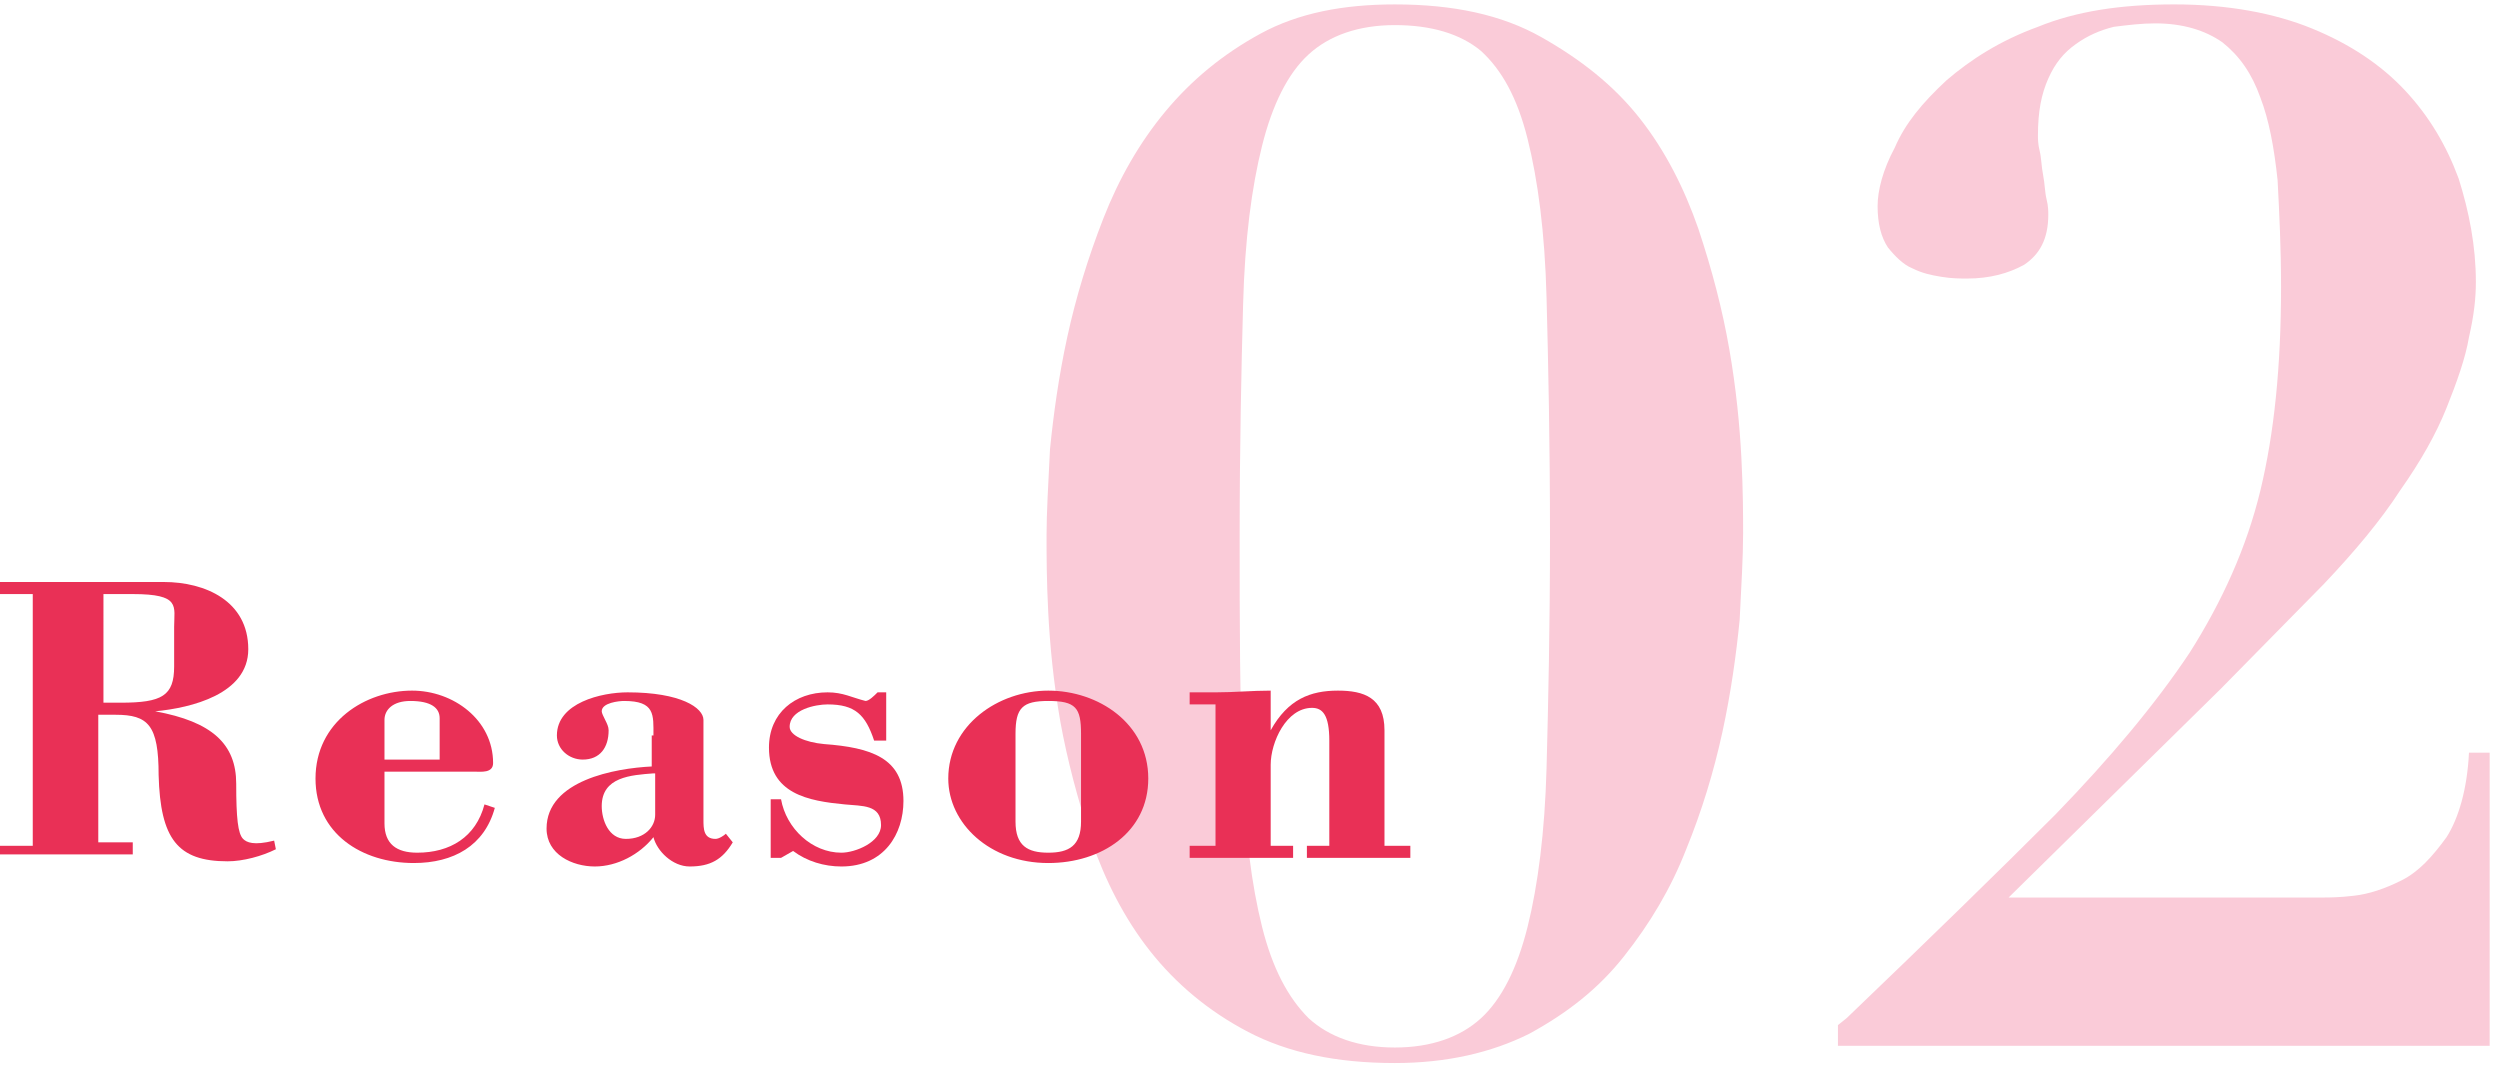
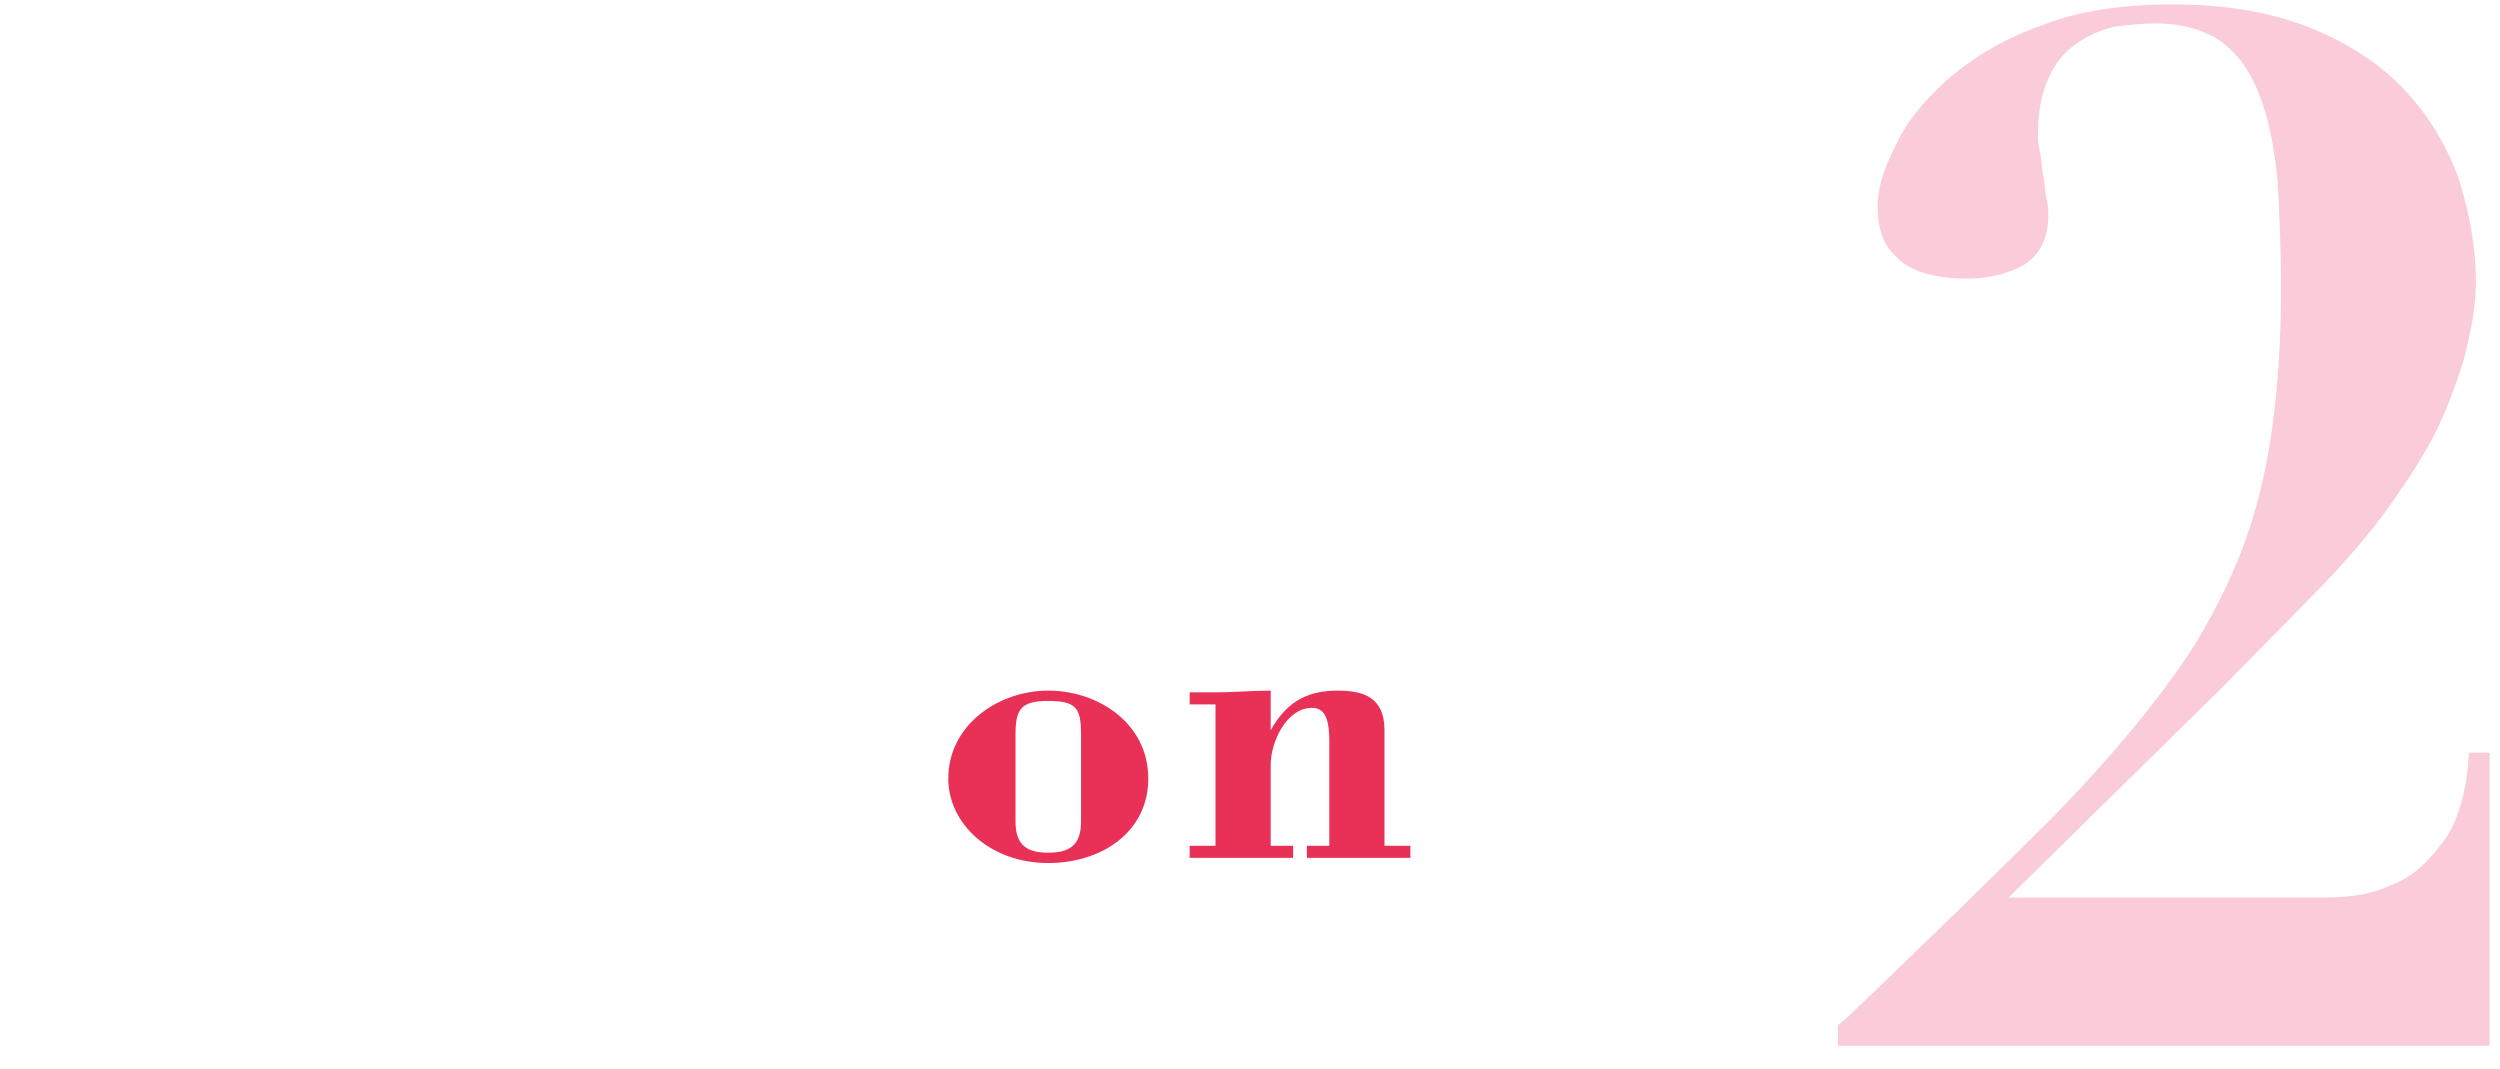
<svg xmlns="http://www.w3.org/2000/svg" enable-background="new 0 0 145 62" viewBox="0 0 145 62">
  <g transform="translate(-238 -1776.344)">
    <g enable-background="new" fill="#facbd8">
-       <path d="m298.9 1802.4c.2-2 .5-4.2 1-6.5s1.2-4.6 2.1-6.9 2.1-4.4 3.6-6.2 3.3-3.3 5.5-4.5 4.8-1.7 7.8-1.7c3.4 0 6.2.6 8.5 1.9s4.2 2.8 5.7 4.7 2.6 4.1 3.4 6.4c.8 2.4 1.4 4.7 1.8 7s.6 4.4.7 6.3.1 3.4.1 4.4c0 1.3-.1 3-.2 5-.2 2-.5 4.2-1 6.5s-1.2 4.6-2.1 6.8c-.9 2.3-2.1 4.3-3.6 6.2s-3.3 3.3-5.5 4.5c-2.2 1.1-4.8 1.7-7.8 1.7-3.4 0-6.2-.6-8.5-1.8s-4.2-2.8-5.7-4.7-2.6-4.1-3.4-6.4c-.8-2.4-1.4-4.7-1.8-6.9-.4-2.3-.6-4.4-.7-6.3s-.1-3.4-.1-4.5c0-1.3.1-3 .2-5zm11.2 18.5c.1 3.8.5 6.8 1.1 9.2s1.5 4.1 2.7 5.3c1.2 1.1 2.9 1.7 5 1.7s3.8-.6 5-1.7 2.1-2.9 2.7-5.3 1-5.5 1.1-9.2c.1-3.8.2-8.2.2-13.4 0-5.5-.1-10.1-.2-13.9s-.5-6.8-1.1-9.2-1.5-4-2.7-5.1c-1.2-1-2.9-1.5-5-1.5s-3.8.6-5 1.7-2.1 2.9-2.7 5.3-1 5.4-1.1 9.2c-.1 3.7-.2 8.2-.2 13.5 0 5.1 0 9.6.2 13.4z" />
      <path d="m374.5 1828.3c.9-.1 1.8-.4 2.8-.9s1.8-1.4 2.6-2.5c.7-1.1 1.2-2.8 1.3-4.9h1.2v17h-37.8v-1.2l.5-.4c4.8-4.6 8.8-8.5 12.1-11.8 3.2-3.3 5.8-6.4 7.8-9.4 1.9-3 3.3-6.1 4.1-9.4s1.2-7.2 1.2-11.8c0-2.3-.1-4.3-.2-6.2-.2-1.9-.5-3.5-1-4.8-.5-1.4-1.2-2.4-2.2-3.2-1-.7-2.3-1.1-3.9-1.1-.8 0-1.6.1-2.4.2-.8.2-1.5.5-2.2 1s-1.2 1.1-1.6 2-.6 1.9-.6 3.3c0 .2 0 .5.1.9s.1.9.2 1.4.1 1 .2 1.4.1.7.1.9c0 1.4-.5 2.3-1.4 2.9-.9.5-2 .8-3.3.8-.4 0-.9 0-1.5-.1s-1.1-.2-1.7-.5c-.5-.2-1-.7-1.4-1.2-.4-.6-.6-1.4-.6-2.4 0-.9.3-2.1 1-3.4.6-1.4 1.6-2.6 3-3.9 1.4-1.2 3.1-2.3 5.3-3.1 2.2-.9 4.8-1.3 7.9-1.3s5.8.5 8 1.4 4 2.1 5.4 3.6 2.4 3.2 3.1 5.1c.6 1.9 1 3.9 1 6 0 .9-.1 1.9-.4 3.2-.2 1.2-.7 2.6-1.3 4.1s-1.5 3.1-2.7 4.8c-1.1 1.7-2.6 3.5-4.4 5.4l-6 6.1-12.3 12.1h18.3c.2 0 .9 0 1.7-.1z" />
    </g>
    <g enable-background="new" fill="#e93056">
-       <path d="m238 1826.1v-.7h1.9v-14.6h-1.9v-.7h9.5c2.4 0 4.9 1.1 4.9 3.9 0 2.6-3.3 3.4-5.4 3.6 3.3.6 4.7 1.9 4.7 4.2 0 2 .1 2.9.4 3.2.2.2.6.4 1.8.1l.1.5c-.8.4-1.9.7-2.8.7-2.9 0-3.9-1.3-4-5 0-2.9-.6-3.5-2.5-3.5h-1v7.4h2v.7h-7.7zm6-9h1c2.4 0 3.1-.4 3.1-2.1v-2.3c0-1.2.4-1.9-2.4-1.9h-1.7z" />
-       <path d="m260.3 1821v3.1c0 1.2.7 1.7 1.9 1.7 1.9 0 3.4-.9 3.9-2.8l.6.2c-.6 2.2-2.4 3.2-4.7 3.2-3 0-5.7-1.7-5.7-4.9 0-3.3 2.9-5.1 5.6-5.1 2.4 0 4.7 1.7 4.7 4.2 0 .6-.7.5-1.1.5h-5.2zm3.2-.6v-2.4c0-.6-.5-1-1.7-1-1 0-1.5.5-1.5 1.1v2.3z" />
-       <path d="m275.9 1819c0-1.2.1-2-1.7-2-.3 0-1.3.1-1.3.6 0 .1.1.3.2.5s.2.4.2.6c0 1-.5 1.7-1.5 1.7-.8 0-1.5-.6-1.5-1.4 0-1.9 2.6-2.5 4.1-2.5 3.1 0 4.4.9 4.4 1.6v5.8c0 .5 0 1.1.7 1.1.2 0 .5-.2.6-.3l.4.5c-.6 1-1.3 1.4-2.5 1.4-1 0-1.9-.9-2.1-1.7-.8 1-2.1 1.7-3.4 1.7s-2.8-.7-2.8-2.2c0-2.8 4-3.5 6.1-3.6v-1.8zm0 2.2c-1.3.1-3 .2-3 1.9 0 .8.4 1.9 1.4 1.9 1.1 0 1.7-.7 1.7-1.4v-2.4z" />
-       <path d="m283.3 1826.1h-.6v-3.4h.6c.3 1.7 1.8 3.1 3.5 3.1.8 0 2.3-.6 2.3-1.6 0-1.2-1.1-1.1-2.1-1.2-2.1-.2-4.4-.6-4.4-3.3 0-2 1.5-3.2 3.4-3.2.9 0 1.4.3 2.2.5.2 0 .5-.3.7-.5h.5v2.8h-.7c-.5-1.5-1.1-2.1-2.7-2.1-.7 0-2.2.3-2.2 1.3 0 .5.9.9 2 1 2.7.2 4.6.8 4.6 3.3 0 1.9-1.1 3.8-3.6 3.8-1 0-2-.3-2.8-.9z" />
      <path d="m304.6 1821.5c0 3.1-2.7 4.9-5.8 4.9-3.4 0-5.8-2.3-5.8-4.9 0-3.1 2.9-5.1 5.8-5.1s5.8 1.9 5.8 5.1zm-3.9-2.6c0-1.5-.3-1.9-1.9-1.9-1.5 0-1.9.4-1.9 1.9v5.1c0 1.4.7 1.8 1.9 1.8s1.9-.4 1.9-1.8z" />
      <path d="m311.7 1818.7c1-1.8 2.3-2.3 3.9-2.3 1.5 0 2.7.4 2.7 2.3v6.7h1.5v.7h-6v-.7h1.3v-6.1c0-1.5-.4-1.9-1-1.9-1.5 0-2.4 2-2.4 3.3v4.7h1.3v.7h-6v-.7h1.5v-8.2h-1.5v-.7h1.5c1.1 0 2.1-.1 3.2-.1z" />
    </g>
  </g>
</svg>